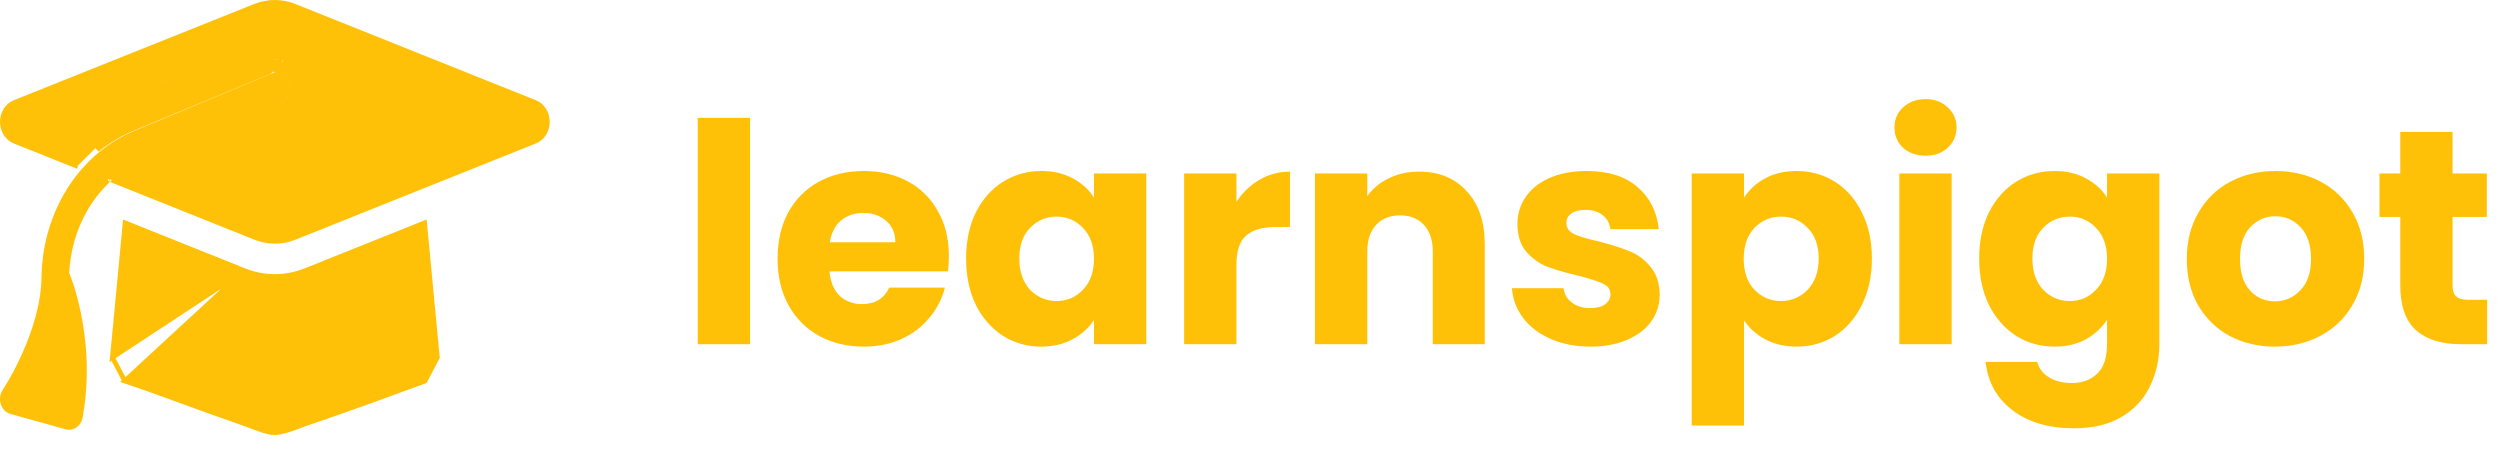
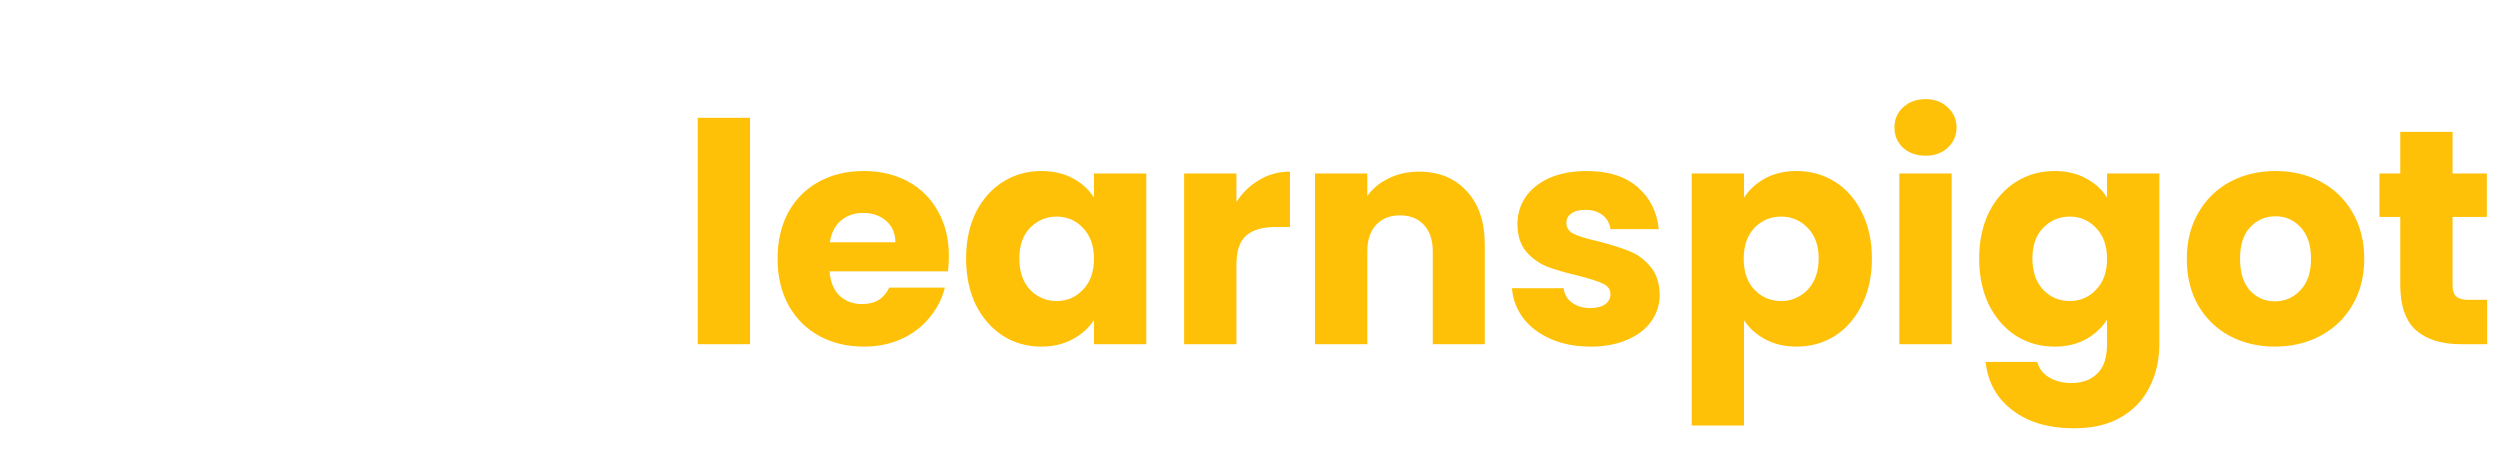
<svg xmlns="http://www.w3.org/2000/svg" width="523" height="98" viewBox="0 0 523 98" fill="none">
-   <path d="M23.512 74.77L26.184 46.631L51.114 56.617L23.512 74.77ZM23.512 74.77L26.098 79.7M23.512 74.77L26.098 79.7M26.098 79.7C29.428 80.788 33.391 82.232 38.002 83.912C42 85.368 46.484 87.002 51.465 88.736C51.919 88.894 52.394 89.075 52.873 89.257L53.003 89.306C53.528 89.506 54.057 89.706 54.583 89.884C55.643 90.244 56.642 90.5 57.5 90.5C58.439 90.5 59.937 90.081 61.258 89.631C61.906 89.41 62.491 89.189 62.914 89.022C63.126 88.939 63.296 88.87 63.414 88.822C63.473 88.798 63.518 88.779 63.548 88.767L63.583 88.752L63.591 88.749L63.593 88.748L63.594 88.748L63.594 88.748L63.61 88.741L63.627 88.735C74.162 85.136 81.599 82.397 87.194 80.336C87.782 80.12 88.349 79.911 88.897 79.709L91.488 74.77L88.816 46.631L63.885 56.617L63.885 56.617C61.831 57.438 59.666 57.848 57.5 57.848C55.336 57.848 53.152 57.438 51.115 56.617L26.098 79.7ZM58.679 20.95L58.574 20.993L58.556 21.014L29.841 33.009C27.501 33.986 25.356 35.332 23.45 36.973C23.386 36.881 23.308 36.806 23.231 36.745C23.094 36.636 22.932 36.552 22.769 36.484C22.156 36.23 21.178 36.073 20.244 35.923L20.189 35.914C19.285 35.769 18.397 35.626 17.72 35.419C20.63 32.158 24.179 29.556 28.201 27.872L57.038 15.834C57.038 15.834 57.038 15.834 57.038 15.834C58.232 15.337 59.614 15.986 60.096 17.423C60.584 18.879 59.906 20.439 58.679 20.95ZM22.096 38.229C17.322 42.99 14.336 49.734 13.985 57.061L13.98 57.17L14.021 57.271C15.073 59.892 15.843 62.74 16.418 65.54L16.418 65.541C17.566 71.033 18.336 78.696 16.795 87.233L16.794 87.24C16.67 87.983 16.268 88.625 15.719 89.005C15.16 89.391 14.501 89.513 13.902 89.338L13.896 89.337L2.325 86.116C1.564 85.904 0.922 85.276 0.642 84.393C0.362 83.509 0.504 82.54 0.997 81.802L0.997 81.802L1 81.798C2.573 79.395 3.923 76.793 5.105 74.16C7.197 69.502 9.181 63.508 9.181 57.688C9.181 57.562 9.182 57.478 9.194 57.4L9.198 57.371L9.199 57.342C9.448 49.321 12.315 41.88 17.017 36.234C17.074 36.256 17.133 36.278 17.191 36.298C17.98 36.573 19.038 36.743 19.992 36.896L20.03 36.902C21.038 37.063 21.897 37.205 22.386 37.408C22.467 37.441 22.525 37.472 22.566 37.498C22.544 37.525 22.51 37.562 22.461 37.608L21.886 38.145L22.096 38.229ZM22.611 37.428C22.611 37.428 22.61 37.431 22.608 37.436C22.609 37.431 22.61 37.428 22.611 37.428ZM58.003 14.668C58.202 14.358 58.376 14.034 58.524 13.758C58.547 13.715 58.57 13.673 58.592 13.633C58.641 13.541 58.687 13.458 58.729 13.384L59.087 14.445L59.592 13.186C59.653 13.033 59.686 12.851 59.641 12.659C59.595 12.463 59.482 12.314 59.352 12.208C59.116 12.016 58.784 11.933 58.474 11.889C57.824 11.799 56.875 11.838 55.759 11.955C53.508 12.192 50.406 12.769 47.241 13.446C44.072 14.124 40.824 14.905 38.274 15.556C36.999 15.882 35.897 16.175 35.066 16.406C34.252 16.633 33.662 16.81 33.441 16.902L33.349 16.94L33.279 17.01L15.921 34.312L15.822 34.411L15.789 34.545C15.783 34.569 15.777 34.593 15.773 34.616L3.028 29.525C3.027 29.525 3.027 29.525 3.026 29.525C1.529 28.912 0.5 27.319 0.5 25.488C0.5 23.657 1.529 22.063 3.027 21.451C3.027 21.451 3.028 21.451 3.028 21.451L53.425 1.282C53.425 1.282 53.425 1.281 53.426 1.281C54.734 0.766 56.109 0.5 57.5 0.5C58.891 0.5 60.266 0.766 61.574 1.281C61.575 1.281 61.575 1.282 61.575 1.282L111.972 21.451C111.972 21.451 111.973 21.451 111.973 21.451C113.471 22.063 114.5 23.657 114.5 25.488C114.5 27.323 113.468 28.932 111.977 29.523L111.975 29.524L61.593 49.694C61.593 49.694 61.593 49.694 61.593 49.695C60.284 50.21 58.909 50.476 57.518 50.476C56.127 50.476 54.752 50.21 53.443 49.695C53.443 49.694 53.443 49.694 53.443 49.694L23.927 37.885C25.8 36.239 27.916 34.896 30.226 33.932L30.226 33.932L59.045 21.893L59.149 21.85L59.17 21.826C60.87 21.048 61.664 18.953 61.044 17.105C60.564 15.674 59.346 14.73 58.003 14.668ZM27.641 26.938C24.984 28.047 22.524 29.537 20.314 31.345L33.909 17.793C34.128 17.716 34.614 17.57 35.334 17.369C36.157 17.14 37.251 16.849 38.521 16.525C41.061 15.877 44.297 15.098 47.45 14.424C50.609 13.748 53.668 13.181 55.864 12.95C56.694 12.862 57.377 12.826 57.886 12.844C57.828 12.944 57.77 13.05 57.712 13.157C57.689 13.199 57.666 13.242 57.643 13.285C57.455 13.635 57.258 14 57.032 14.322C56.773 14.691 56.523 14.931 56.285 15.03L56.284 15.03L27.642 26.938L27.641 26.938Z" fill="#FFC107" stroke="#FFC107" />
  <path d="M156.912 24.64V72H145.968V24.64H156.912ZM198.507 53.568C198.507 54.592 198.443 55.659 198.315 56.768H173.547C173.718 58.987 174.422 60.693 175.659 61.888C176.939 63.04 178.496 63.616 180.331 63.616C183.062 63.616 184.96 62.464 186.027 60.16H197.675C197.078 62.507 195.99 64.619 194.411 66.496C192.875 68.373 190.934 69.845 188.587 70.912C186.24 71.979 183.616 72.512 180.715 72.512C177.216 72.512 174.102 71.765 171.371 70.272C168.64 68.779 166.507 66.645 164.971 63.872C163.435 61.099 162.667 57.856 162.667 54.144C162.667 50.432 163.414 47.189 164.907 44.416C166.443 41.643 168.576 39.509 171.307 38.016C174.038 36.523 177.174 35.776 180.715 35.776C184.171 35.776 187.243 36.501 189.931 37.952C192.619 39.403 194.71 41.472 196.203 44.16C197.739 46.848 198.507 49.984 198.507 53.568ZM187.307 50.688C187.307 48.811 186.667 47.317 185.387 46.208C184.107 45.099 182.507 44.544 180.587 44.544C178.752 44.544 177.195 45.077 175.915 46.144C174.678 47.211 173.91 48.725 173.611 50.688H187.307ZM202.105 54.08C202.105 50.411 202.787 47.189 204.153 44.416C205.561 41.643 207.459 39.509 209.849 38.016C212.238 36.523 214.905 35.776 217.849 35.776C220.366 35.776 222.563 36.288 224.441 37.312C226.361 38.336 227.833 39.68 228.857 41.344V36.288H239.801V72H228.857V66.944C227.79 68.608 226.297 69.952 224.377 70.976C222.499 72 220.302 72.512 217.785 72.512C214.883 72.512 212.238 71.765 209.849 70.272C207.459 68.736 205.561 66.581 204.153 63.808C202.787 60.992 202.105 57.749 202.105 54.08ZM228.857 54.144C228.857 51.413 228.089 49.259 226.553 47.68C225.059 46.101 223.225 45.312 221.049 45.312C218.873 45.312 217.017 46.101 215.481 47.68C213.987 49.216 213.241 51.349 213.241 54.08C213.241 56.811 213.987 58.987 215.481 60.608C217.017 62.187 218.873 62.976 221.049 62.976C223.225 62.976 225.059 62.187 226.553 60.608C228.089 59.029 228.857 56.875 228.857 54.144ZM258.662 42.24C259.942 40.277 261.542 38.741 263.462 37.632C265.382 36.48 267.515 35.904 269.862 35.904V47.488H266.854C264.123 47.488 262.075 48.085 260.71 49.28C259.345 50.432 258.662 52.48 258.662 55.424V72H247.718V36.288H258.662V42.24ZM296.853 35.904C301.034 35.904 304.362 37.269 306.837 40C309.354 42.688 310.613 46.4 310.613 51.136V72H299.733V52.608C299.733 50.219 299.114 48.363 297.877 47.04C296.64 45.717 294.976 45.056 292.885 45.056C290.794 45.056 289.13 45.717 287.893 47.04C286.656 48.363 286.037 50.219 286.037 52.608V72H275.093V36.288H286.037V41.024C287.146 39.445 288.64 38.208 290.517 37.312C292.394 36.373 294.506 35.904 296.853 35.904ZM332.746 72.512C329.631 72.512 326.858 71.979 324.426 70.912C321.994 69.845 320.074 68.395 318.666 66.56C317.258 64.683 316.469 62.592 316.298 60.288H327.114C327.242 61.525 327.818 62.528 328.842 63.296C329.866 64.064 331.125 64.448 332.618 64.448C333.983 64.448 335.029 64.192 335.754 63.68C336.522 63.125 336.906 62.421 336.906 61.568C336.906 60.544 336.373 59.797 335.306 59.328C334.239 58.816 332.511 58.261 330.122 57.664C327.562 57.067 325.429 56.448 323.722 55.808C322.015 55.125 320.543 54.08 319.306 52.672C318.069 51.221 317.45 49.28 317.45 46.848C317.45 44.8 318.005 42.944 319.114 41.28C320.266 39.573 321.93 38.229 324.106 37.248C326.325 36.267 328.949 35.776 331.978 35.776C336.458 35.776 339.978 36.885 342.538 39.104C345.141 41.323 346.634 44.267 347.018 47.936H336.906C336.735 46.699 336.181 45.717 335.242 44.992C334.346 44.267 333.151 43.904 331.658 43.904C330.378 43.904 329.397 44.16 328.714 44.672C328.031 45.141 327.69 45.803 327.69 46.656C327.69 47.68 328.223 48.448 329.29 48.96C330.399 49.472 332.106 49.984 334.41 50.496C337.055 51.179 339.21 51.861 340.874 52.544C342.538 53.184 343.989 54.251 345.226 55.744C346.506 57.195 347.167 59.157 347.21 61.632C347.21 63.723 346.613 65.6 345.418 67.264C344.266 68.885 342.581 70.165 340.362 71.104C338.186 72.043 335.647 72.512 332.746 72.512ZM364.85 41.344C365.916 39.68 367.388 38.336 369.266 37.312C371.143 36.288 373.34 35.776 375.858 35.776C378.802 35.776 381.468 36.523 383.858 38.016C386.247 39.509 388.124 41.643 389.49 44.416C390.898 47.189 391.602 50.411 391.602 54.08C391.602 57.749 390.898 60.992 389.49 63.808C388.124 66.581 386.247 68.736 383.858 70.272C381.468 71.765 378.802 72.512 375.858 72.512C373.383 72.512 371.186 72 369.266 70.976C367.388 69.952 365.916 68.629 364.85 67.008V89.024H353.906V36.288H364.85V41.344ZM380.466 54.08C380.466 51.349 379.698 49.216 378.162 47.68C376.668 46.101 374.812 45.312 372.594 45.312C370.418 45.312 368.562 46.101 367.026 47.68C365.532 49.259 364.786 51.413 364.786 54.144C364.786 56.875 365.532 59.029 367.026 60.608C368.562 62.187 370.418 62.976 372.594 62.976C374.77 62.976 376.626 62.187 378.162 60.608C379.698 58.987 380.466 56.811 380.466 54.08ZM402.847 32.576C400.927 32.576 399.348 32.021 398.111 30.912C396.916 29.76 396.319 28.352 396.319 26.688C396.319 24.981 396.916 23.573 398.111 22.464C399.348 21.312 400.927 20.736 402.847 20.736C404.724 20.736 406.26 21.312 407.455 22.464C408.692 23.573 409.311 24.981 409.311 26.688C409.311 28.352 408.692 29.76 407.455 30.912C406.26 32.021 404.724 32.576 402.847 32.576ZM408.287 36.288V72H397.343V36.288H408.287ZM429.786 35.776C432.303 35.776 434.501 36.288 436.378 37.312C438.298 38.336 439.77 39.68 440.794 41.344V36.288H451.738V71.936C451.738 75.221 451.077 78.187 449.754 80.832C448.474 83.52 446.49 85.653 443.802 87.232C441.157 88.811 437.85 89.6 433.882 89.6C428.591 89.6 424.303 88.341 421.018 85.824C417.733 83.349 415.855 79.979 415.386 75.712H426.202C426.543 77.077 427.354 78.144 428.634 78.912C429.914 79.723 431.493 80.128 433.37 80.128C435.631 80.128 437.423 79.467 438.746 78.144C440.111 76.864 440.794 74.795 440.794 71.936V66.88C439.727 68.544 438.255 69.909 436.378 70.976C434.501 72 432.303 72.512 429.786 72.512C426.842 72.512 424.175 71.765 421.786 70.272C419.397 68.736 417.498 66.581 416.09 63.808C414.725 60.992 414.042 57.749 414.042 54.08C414.042 50.411 414.725 47.189 416.09 44.416C417.498 41.643 419.397 39.509 421.786 38.016C424.175 36.523 426.842 35.776 429.786 35.776ZM440.794 54.144C440.794 51.413 440.026 49.259 438.49 47.68C436.997 46.101 435.162 45.312 432.986 45.312C430.81 45.312 428.954 46.101 427.418 47.68C425.925 49.216 425.178 51.349 425.178 54.08C425.178 56.811 425.925 58.987 427.418 60.608C428.954 62.187 430.81 62.976 432.986 62.976C435.162 62.976 436.997 62.187 438.49 60.608C440.026 59.029 440.794 56.875 440.794 54.144ZM475.912 72.512C472.413 72.512 469.256 71.765 466.44 70.272C463.666 68.779 461.469 66.645 459.848 63.872C458.269 61.099 457.48 57.856 457.48 54.144C457.48 50.475 458.29 47.253 459.911 44.48C461.533 41.664 463.752 39.509 466.568 38.016C469.384 36.523 472.541 35.776 476.04 35.776C479.538 35.776 482.696 36.523 485.512 38.016C488.328 39.509 490.546 41.664 492.168 44.48C493.789 47.253 494.6 50.475 494.6 54.144C494.6 57.813 493.768 61.056 492.104 63.872C490.482 66.645 488.242 68.779 485.384 70.272C482.568 71.765 479.41 72.512 475.912 72.512ZM475.912 63.04C478.002 63.04 479.773 62.272 481.224 60.736C482.717 59.2 483.464 57.003 483.464 54.144C483.464 51.285 482.738 49.088 481.288 47.552C479.88 46.016 478.13 45.248 476.04 45.248C473.906 45.248 472.136 46.016 470.728 47.552C469.32 49.045 468.616 51.243 468.616 54.144C468.616 57.003 469.298 59.2 470.664 60.736C472.072 62.272 473.821 63.04 475.912 63.04ZM520.31 62.72V72H514.742C510.774 72 507.68 71.04 505.462 69.12C503.243 67.157 502.134 63.979 502.134 59.584V45.376H497.782V36.288H502.134V27.584H513.078V36.288H520.246V45.376H513.078V59.712C513.078 60.779 513.334 61.547 513.846 62.016C514.358 62.485 515.211 62.72 516.406 62.72H520.31Z" fill="#FFC107" />
</svg>